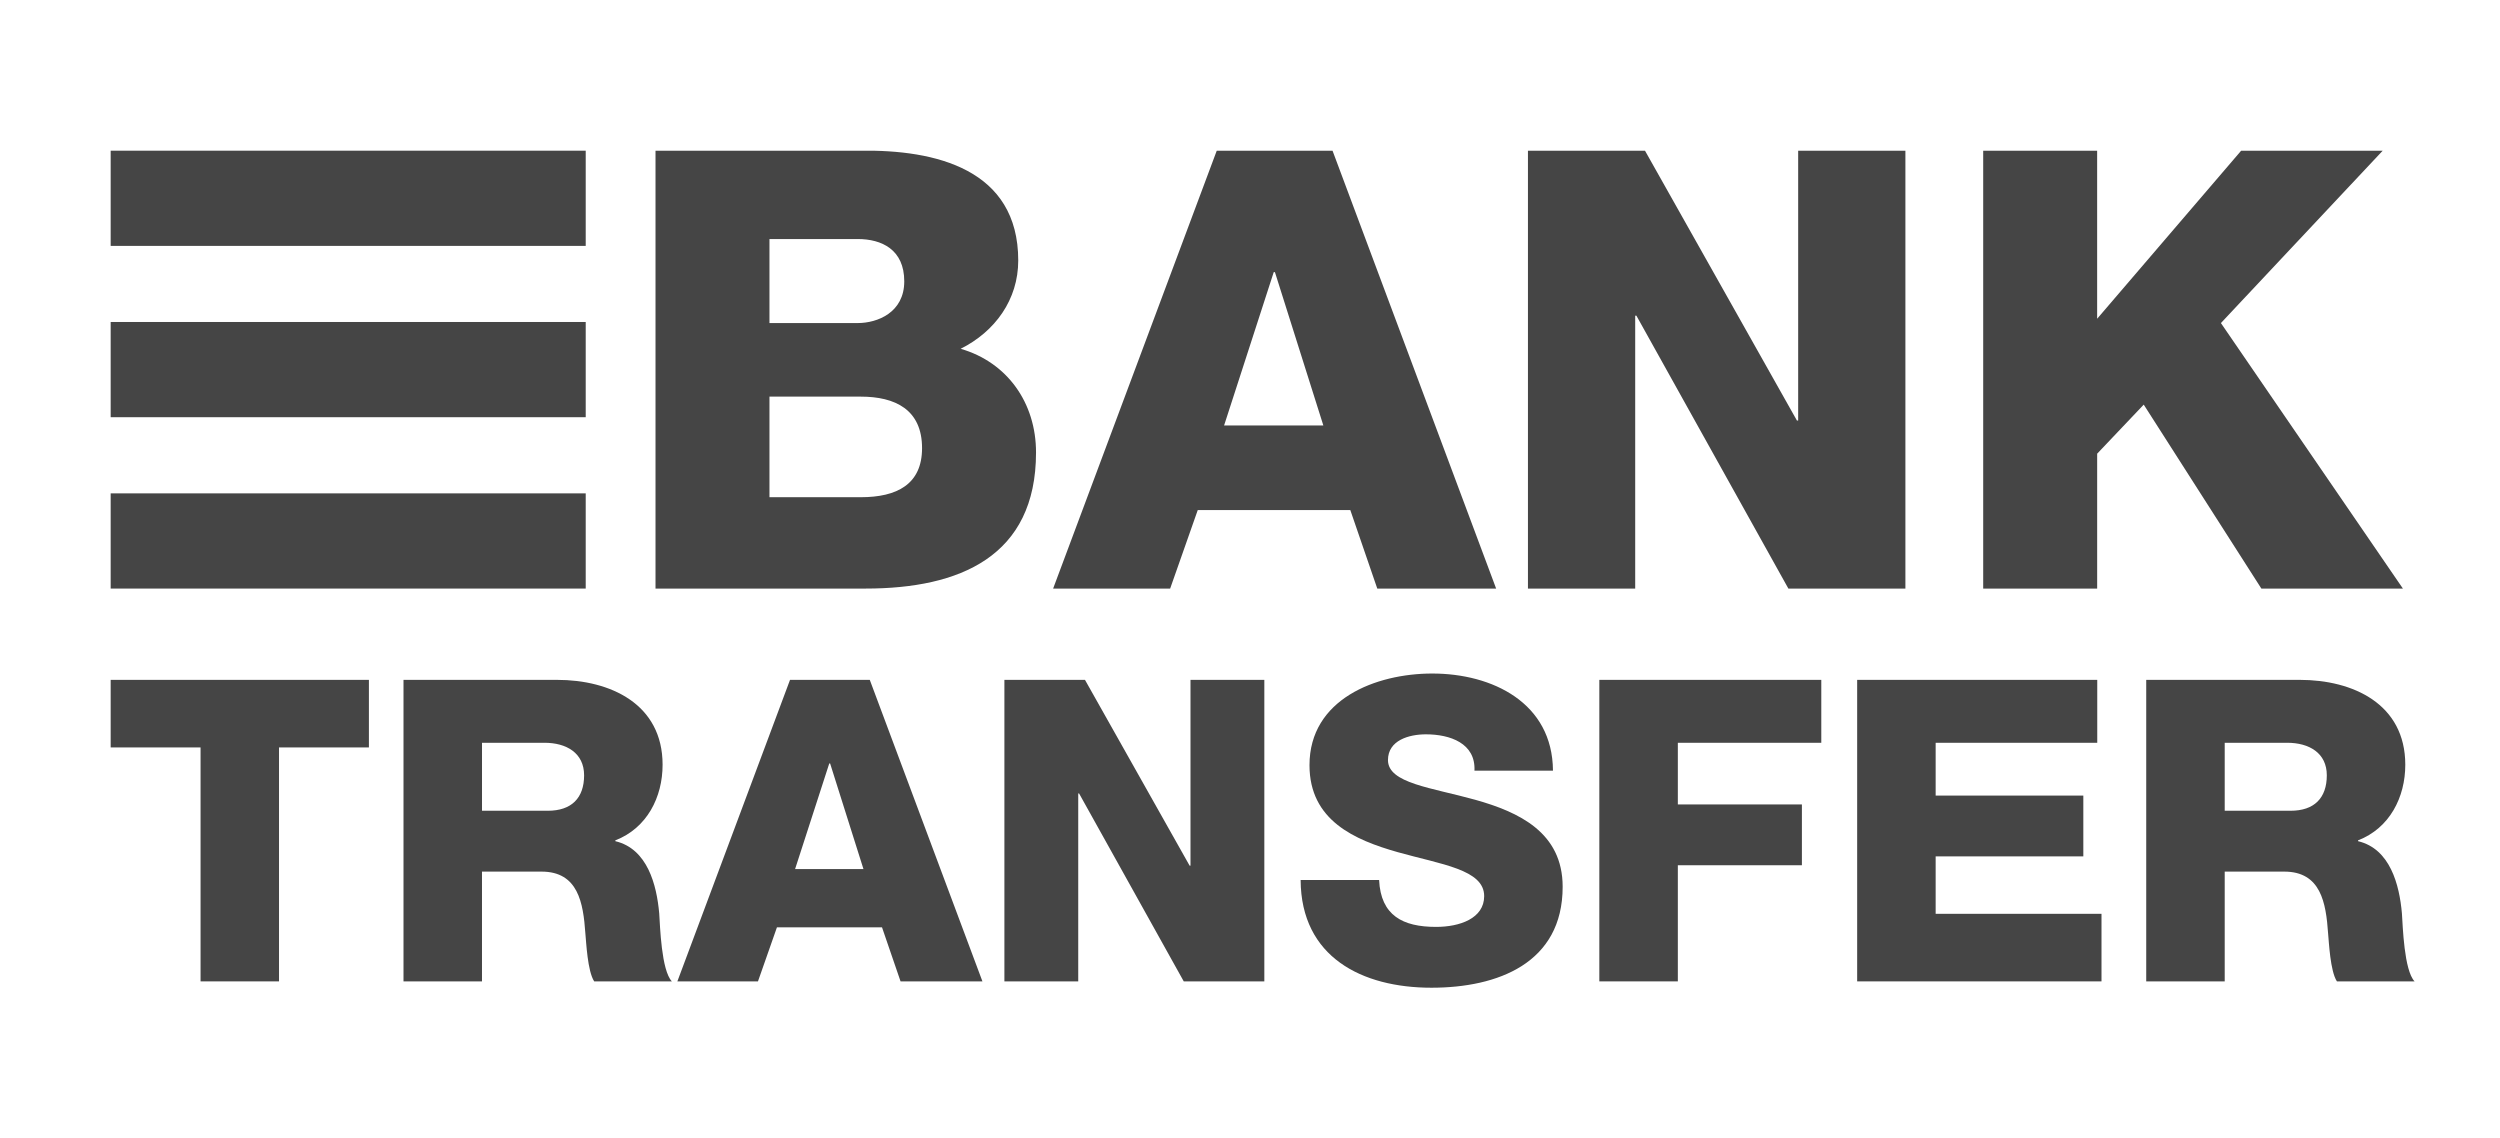
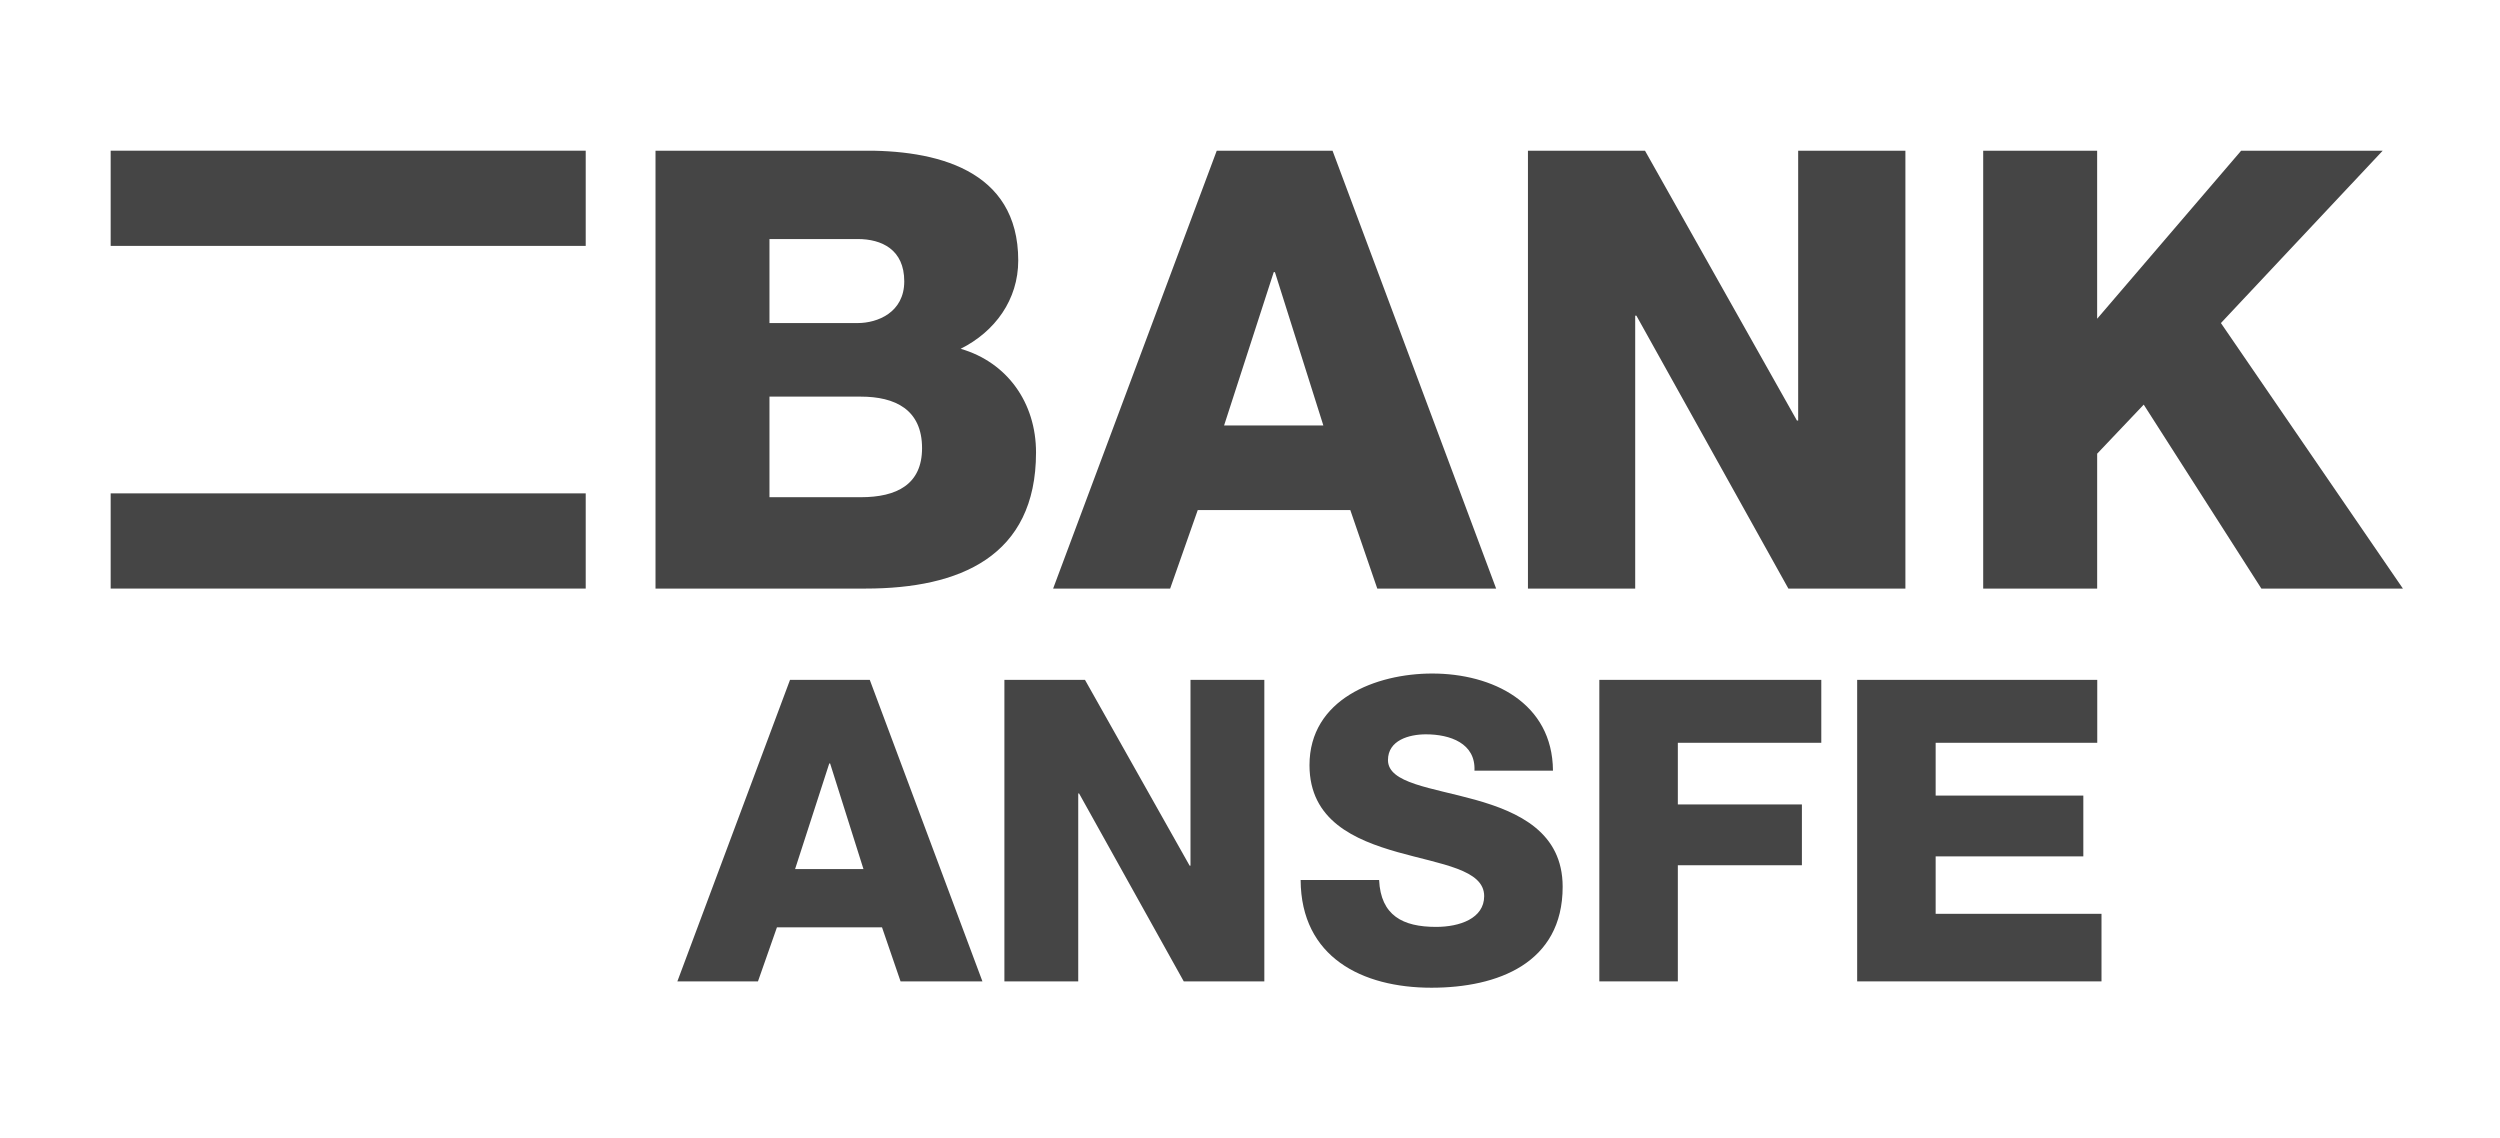
<svg xmlns="http://www.w3.org/2000/svg" width="112" height="51" viewBox="0 0 112 51" fill="none">
  <path d="M29.367 6.752H38.535C41.912 6.698 45.617 7.577 45.617 11.67C45.617 13.429 44.574 14.857 43.037 15.626C45.123 16.23 46.414 18.044 46.414 20.269C46.414 24.94 42.982 26.368 38.782 26.368H29.367V6.752ZM34.472 14.473H38.426C39.304 14.473 40.511 14.005 40.511 12.604C40.511 11.176 39.496 10.709 38.426 10.709H34.472V14.473ZM34.472 22.275H38.563C40.182 22.275 41.308 21.698 41.308 20.077C41.308 18.346 40.1 17.769 38.563 17.769H34.472V22.275Z" fill="#454545" />
  <path d="M54.51 6.752H59.698L67.027 26.368H61.702L60.494 22.852H53.659L52.423 26.368H47.18L54.51 6.752ZM54.839 19.061H59.286L57.117 12.193H57.063L54.839 19.061Z" fill="#454545" />
  <path d="M68.452 6.752H73.696L80.503 18.841H80.558V6.752H85.362V26.368H80.119L73.311 14.143H73.257V26.368H68.452V6.752Z" fill="#454545" />
  <path d="M88.846 6.752H93.952V14.28L100.403 6.752H106.744L99.497 14.473L107.65 26.368H101.309L96.039 18.127L93.953 20.325V26.369H88.847V6.753L88.846 6.752Z" fill="#454545" />
-   <path d="M16.527 33.485H12.5V43.966H8.985V33.485H4.958V30.458H16.527V33.485Z" fill="#454545" />
-   <path d="M18.077 30.458H24.958C27.34 30.458 29.684 31.537 29.684 34.26C29.684 35.717 28.985 37.099 27.567 37.648V37.685C29.003 38.026 29.419 39.633 29.533 40.92C29.571 41.488 29.628 43.474 30.1 43.967H26.621C26.319 43.513 26.262 42.188 26.224 41.81C26.129 40.447 25.903 39.048 24.259 39.048H21.593V43.967H18.077V30.458ZM21.594 36.322H24.542C25.601 36.322 26.168 35.755 26.168 34.734C26.168 33.731 25.374 33.276 24.391 33.276H21.594C21.594 33.276 21.594 36.322 21.594 36.322Z" fill="#454545" />
  <path d="M35.393 30.458H38.966L44.013 43.966H40.345L39.514 41.544H34.807L33.957 43.966H30.346L35.393 30.458ZM35.62 38.934H38.683L37.189 34.203H37.151L35.62 38.934Z" fill="#454545" />
  <path d="M44.997 30.458H48.607L53.295 38.782H53.334V30.458H56.642V43.966H53.032L48.343 35.547H48.305V43.966H44.997V30.458Z" fill="#454545" />
  <path d="M61.784 39.426C61.86 41.015 62.843 41.525 64.336 41.525C65.394 41.525 66.491 41.147 66.491 40.145C66.491 38.953 64.563 38.726 62.616 38.176C60.688 37.628 58.665 36.758 58.665 34.279C58.665 31.328 61.633 30.174 64.166 30.174C66.85 30.174 69.553 31.479 69.573 34.525H66.056C66.113 33.295 64.96 32.898 63.882 32.898C63.126 32.898 62.181 33.163 62.181 34.052C62.181 35.093 64.128 35.282 66.094 35.831C68.041 36.379 70.007 37.287 70.007 39.728C70.007 43.152 67.096 44.25 64.128 44.25C61.028 44.25 58.287 42.887 58.268 39.425H61.784V39.426Z" fill="#454545" />
  <path d="M71.65 30.458H81.594V33.277H75.167V36.039H80.725V38.763H75.167V43.966H71.65V30.458Z" fill="#454545" />
  <path d="M83.201 30.458H93.957V33.277H86.717V35.642H93.333V38.366H86.717V40.939H94.147V43.966H83.201L83.201 30.458Z" fill="#454545" />
-   <path d="M96.151 30.458H103.032C105.414 30.458 107.757 31.537 107.757 34.26C107.757 35.717 107.058 37.099 105.641 37.648V37.685C107.077 38.026 107.493 39.633 107.606 40.92C107.645 41.488 107.701 43.474 108.174 43.967H104.695C104.392 43.513 104.336 42.188 104.298 41.81C104.204 40.447 103.977 39.048 102.332 39.048H99.667V43.967H96.151V30.458ZM99.667 36.322H102.617C103.675 36.322 104.241 35.755 104.241 34.734C104.241 33.731 103.448 33.276 102.465 33.276H99.667V36.322Z" fill="#454545" />
  <path d="M26.24 6.751H4.958V11.016H26.24V6.751Z" fill="#454545" />
  <path d="M26.24 22.103H4.958V26.368H26.24V22.103Z" fill="#454545" />
-   <path d="M26.24 14.425H4.958V18.691H26.24V14.425Z" fill="#454545" />
</svg>